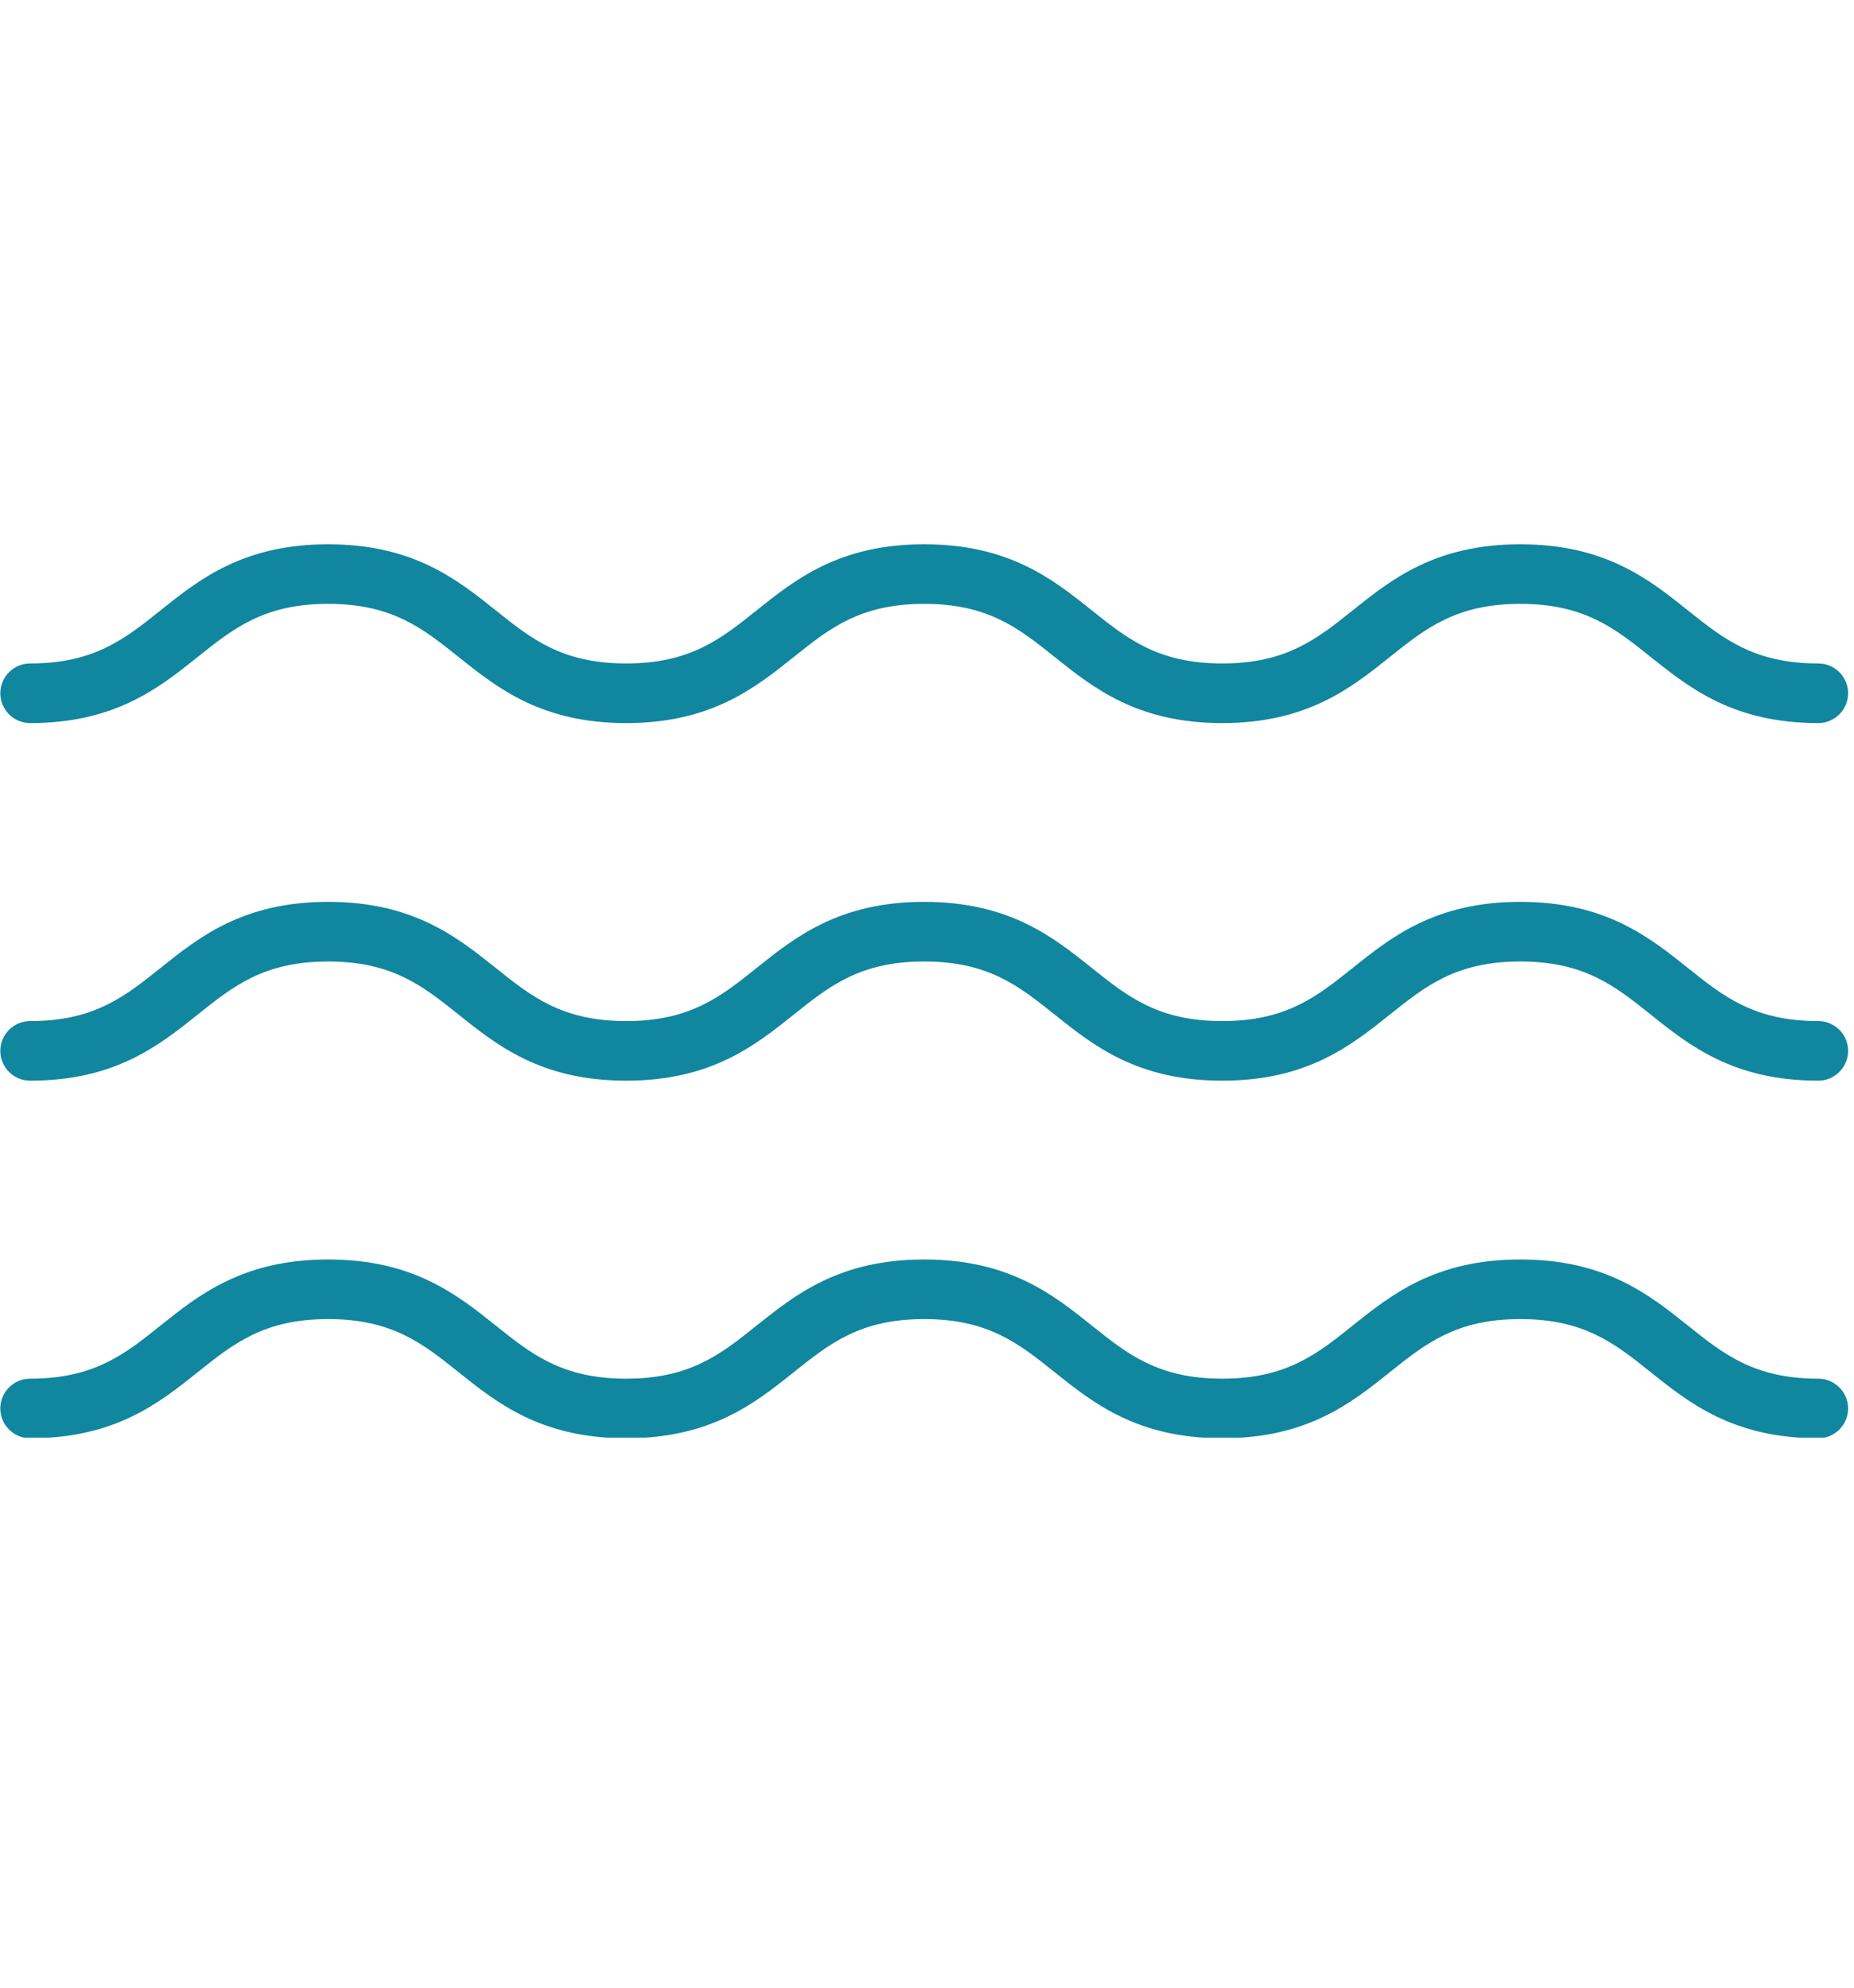
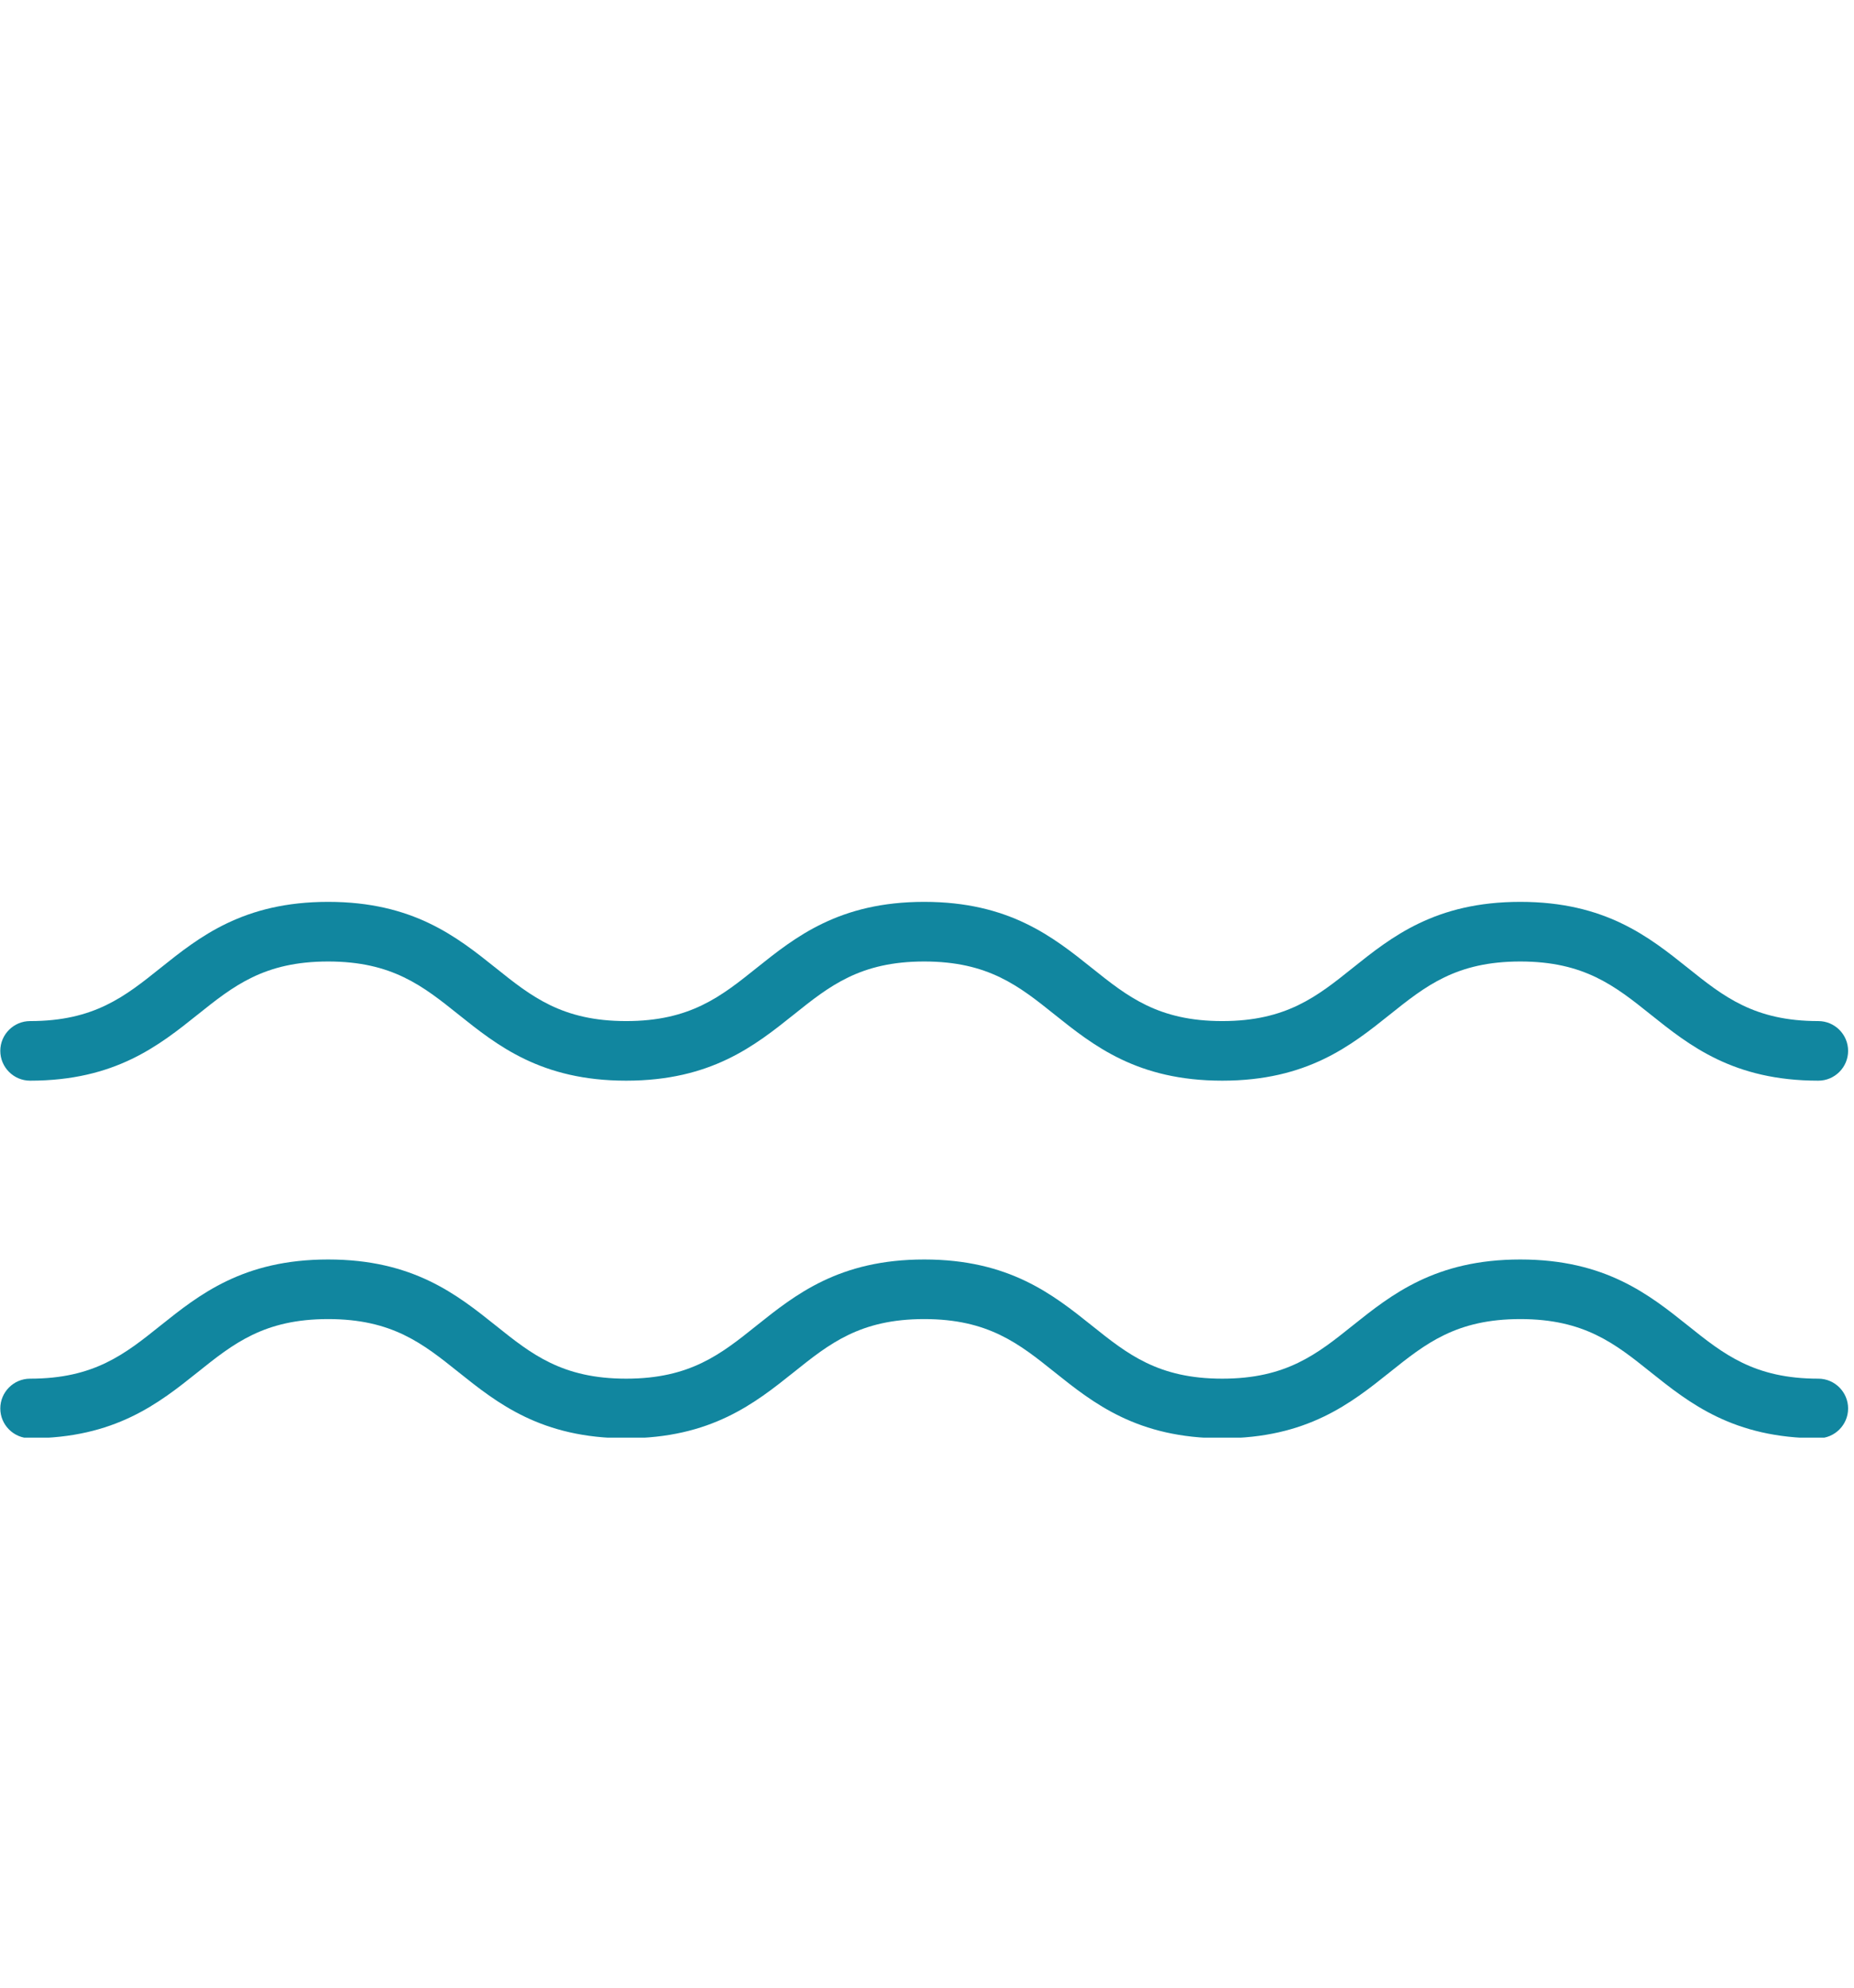
<svg xmlns="http://www.w3.org/2000/svg" width="331" zoomAndPan="magnify" viewBox="0 0 248.25 266.25" height="355" preserveAspectRatio="xMidYMid meet" version="1.0">
  <defs>
    <clipPath id="5a03e32d18">
-       <path d="M 0 72.887 L 247.504 72.887 L 247.504 97 L 0 97 Z M 0 72.887 " clip-rule="nonzero" />
-     </clipPath>
+       </clipPath>
    <clipPath id="8a73efe9dd">
      <path d="M 0 120 L 247.504 120 L 247.504 145 L 0 145 Z M 0 120 " clip-rule="nonzero" />
    </clipPath>
    <clipPath id="8c6135a1e0">
      <path d="M 0 168 L 247.504 168 L 247.504 192.523 L 0 192.523 Z M 0 168 " clip-rule="nonzero" />
    </clipPath>
  </defs>
  <g clip-path="url(#5a03e32d18)">
-     <path fill="#11869f" d="M 243.473 96.832 C 232.094 96.832 226.215 92.121 221.023 87.977 C 216.254 84.156 212.137 80.867 203.566 80.867 C 194.992 80.867 190.875 84.156 186.105 87.977 C 180.914 92.121 175.039 96.832 163.656 96.832 C 152.277 96.832 146.402 92.121 141.211 87.977 C 136.441 84.156 132.324 80.867 123.75 80.867 C 115.176 80.867 111.062 84.156 106.293 87.977 C 101.102 92.121 95.223 96.832 83.844 96.832 C 72.465 96.832 66.586 92.121 61.398 87.977 C 56.625 84.156 52.512 80.867 43.938 80.867 C 35.363 80.867 31.25 84.156 26.477 87.977 C 21.289 92.121 15.41 96.832 4.031 96.832 C 1.832 96.832 0.039 95.039 0.039 92.84 C 0.039 90.641 1.832 88.848 4.031 88.848 C 12.605 88.848 16.719 85.559 21.488 81.742 C 26.68 77.594 32.559 72.887 43.938 72.887 C 55.316 72.887 61.195 77.594 66.387 81.742 C 71.156 85.559 75.27 88.848 83.844 88.848 C 92.418 88.848 96.535 85.559 101.305 81.742 C 106.496 77.594 112.371 72.887 123.75 72.887 C 135.129 72.887 141.008 77.594 146.199 81.742 C 150.969 85.559 155.086 88.848 163.656 88.848 C 172.23 88.848 176.348 85.559 181.117 81.742 C 186.309 77.594 192.184 72.887 203.566 72.887 C 214.945 72.887 220.82 77.594 226.012 81.742 C 230.781 85.559 234.898 88.848 243.473 88.848 C 245.668 88.848 247.461 90.641 247.461 92.84 C 247.461 95.039 245.668 96.832 243.473 96.832 " fill-opacity="1" fill-rule="nonzero" />
-   </g>
+     </g>
  <g clip-path="url(#8a73efe9dd)">
    <path fill="#11869f" d="M 243.473 144.719 C 232.094 144.719 226.215 140.012 221.023 135.863 C 216.254 132.047 212.137 128.758 203.566 128.758 C 194.992 128.758 190.875 132.047 186.105 135.863 C 180.914 140.012 175.039 144.719 163.656 144.719 C 152.277 144.719 146.402 140.012 141.211 135.863 C 136.441 132.047 132.324 128.758 123.75 128.758 C 115.176 128.758 111.062 132.047 106.293 135.863 C 101.102 140.012 95.223 144.719 83.844 144.719 C 72.465 144.719 66.586 140.012 61.398 135.863 C 56.625 132.047 52.512 128.758 43.938 128.758 C 35.363 128.758 31.25 132.047 26.477 135.863 C 21.289 140.012 15.41 144.719 4.031 144.719 C 1.832 144.719 0.039 142.926 0.039 140.727 C 0.039 138.531 1.832 136.738 4.031 136.738 C 12.605 136.738 16.719 133.449 21.488 129.629 C 26.68 125.48 32.559 120.773 43.938 120.773 C 55.316 120.773 61.195 125.48 66.387 129.629 C 71.156 133.449 75.27 136.738 83.844 136.738 C 92.418 136.738 96.535 133.449 101.305 129.629 C 106.496 125.48 112.371 120.773 123.75 120.773 C 135.129 120.773 141.008 125.48 146.199 129.629 C 150.969 133.449 155.086 136.738 163.656 136.738 C 172.23 136.738 176.348 133.449 181.117 129.629 C 186.309 125.48 192.184 120.773 203.566 120.773 C 214.945 120.773 220.82 125.48 226.012 129.629 C 230.781 133.449 234.898 136.738 243.473 136.738 C 245.668 136.738 247.461 138.531 247.461 140.727 C 247.461 142.926 245.668 144.719 243.473 144.719 " fill-opacity="1" fill-rule="nonzero" />
  </g>
  <g clip-path="url(#8c6135a1e0)">
    <path fill="#11869f" d="M 243.473 192.605 C 232.094 192.605 226.215 187.898 221.023 183.754 C 216.254 179.934 212.137 176.645 203.566 176.645 C 194.992 176.645 190.875 179.934 186.105 183.754 C 180.914 187.898 175.039 192.605 163.656 192.605 C 152.277 192.605 146.402 187.898 141.211 183.754 C 136.441 179.934 132.324 176.645 123.75 176.645 C 115.176 176.645 111.062 179.934 106.293 183.754 C 101.102 187.898 95.223 192.605 83.844 192.605 C 72.465 192.605 66.586 187.898 61.398 183.754 C 56.625 179.934 52.512 176.645 43.938 176.645 C 35.363 176.645 31.25 179.934 26.477 183.754 C 21.289 187.898 15.41 192.605 4.031 192.605 C 1.832 192.605 0.039 190.812 0.039 188.617 C 0.039 186.418 1.832 184.625 4.031 184.625 C 12.605 184.625 16.719 181.336 21.488 177.516 C 26.68 173.371 32.559 168.664 43.938 168.664 C 55.316 168.664 61.195 173.371 66.387 177.516 C 71.156 181.336 75.27 184.625 83.844 184.625 C 92.418 184.625 96.535 181.336 101.305 177.516 C 106.496 173.371 112.371 168.664 123.75 168.664 C 135.129 168.664 141.008 173.371 146.199 177.516 C 150.969 181.336 155.086 184.625 163.656 184.625 C 172.23 184.625 176.348 181.336 181.117 177.516 C 186.309 173.371 192.184 168.664 203.566 168.664 C 214.945 168.664 220.82 173.371 226.012 177.516 C 230.781 181.336 234.898 184.625 243.473 184.625 C 245.668 184.625 247.461 186.418 247.461 188.617 C 247.461 190.812 245.668 192.605 243.473 192.605 " fill-opacity="1" fill-rule="nonzero" />
  </g>
</svg>